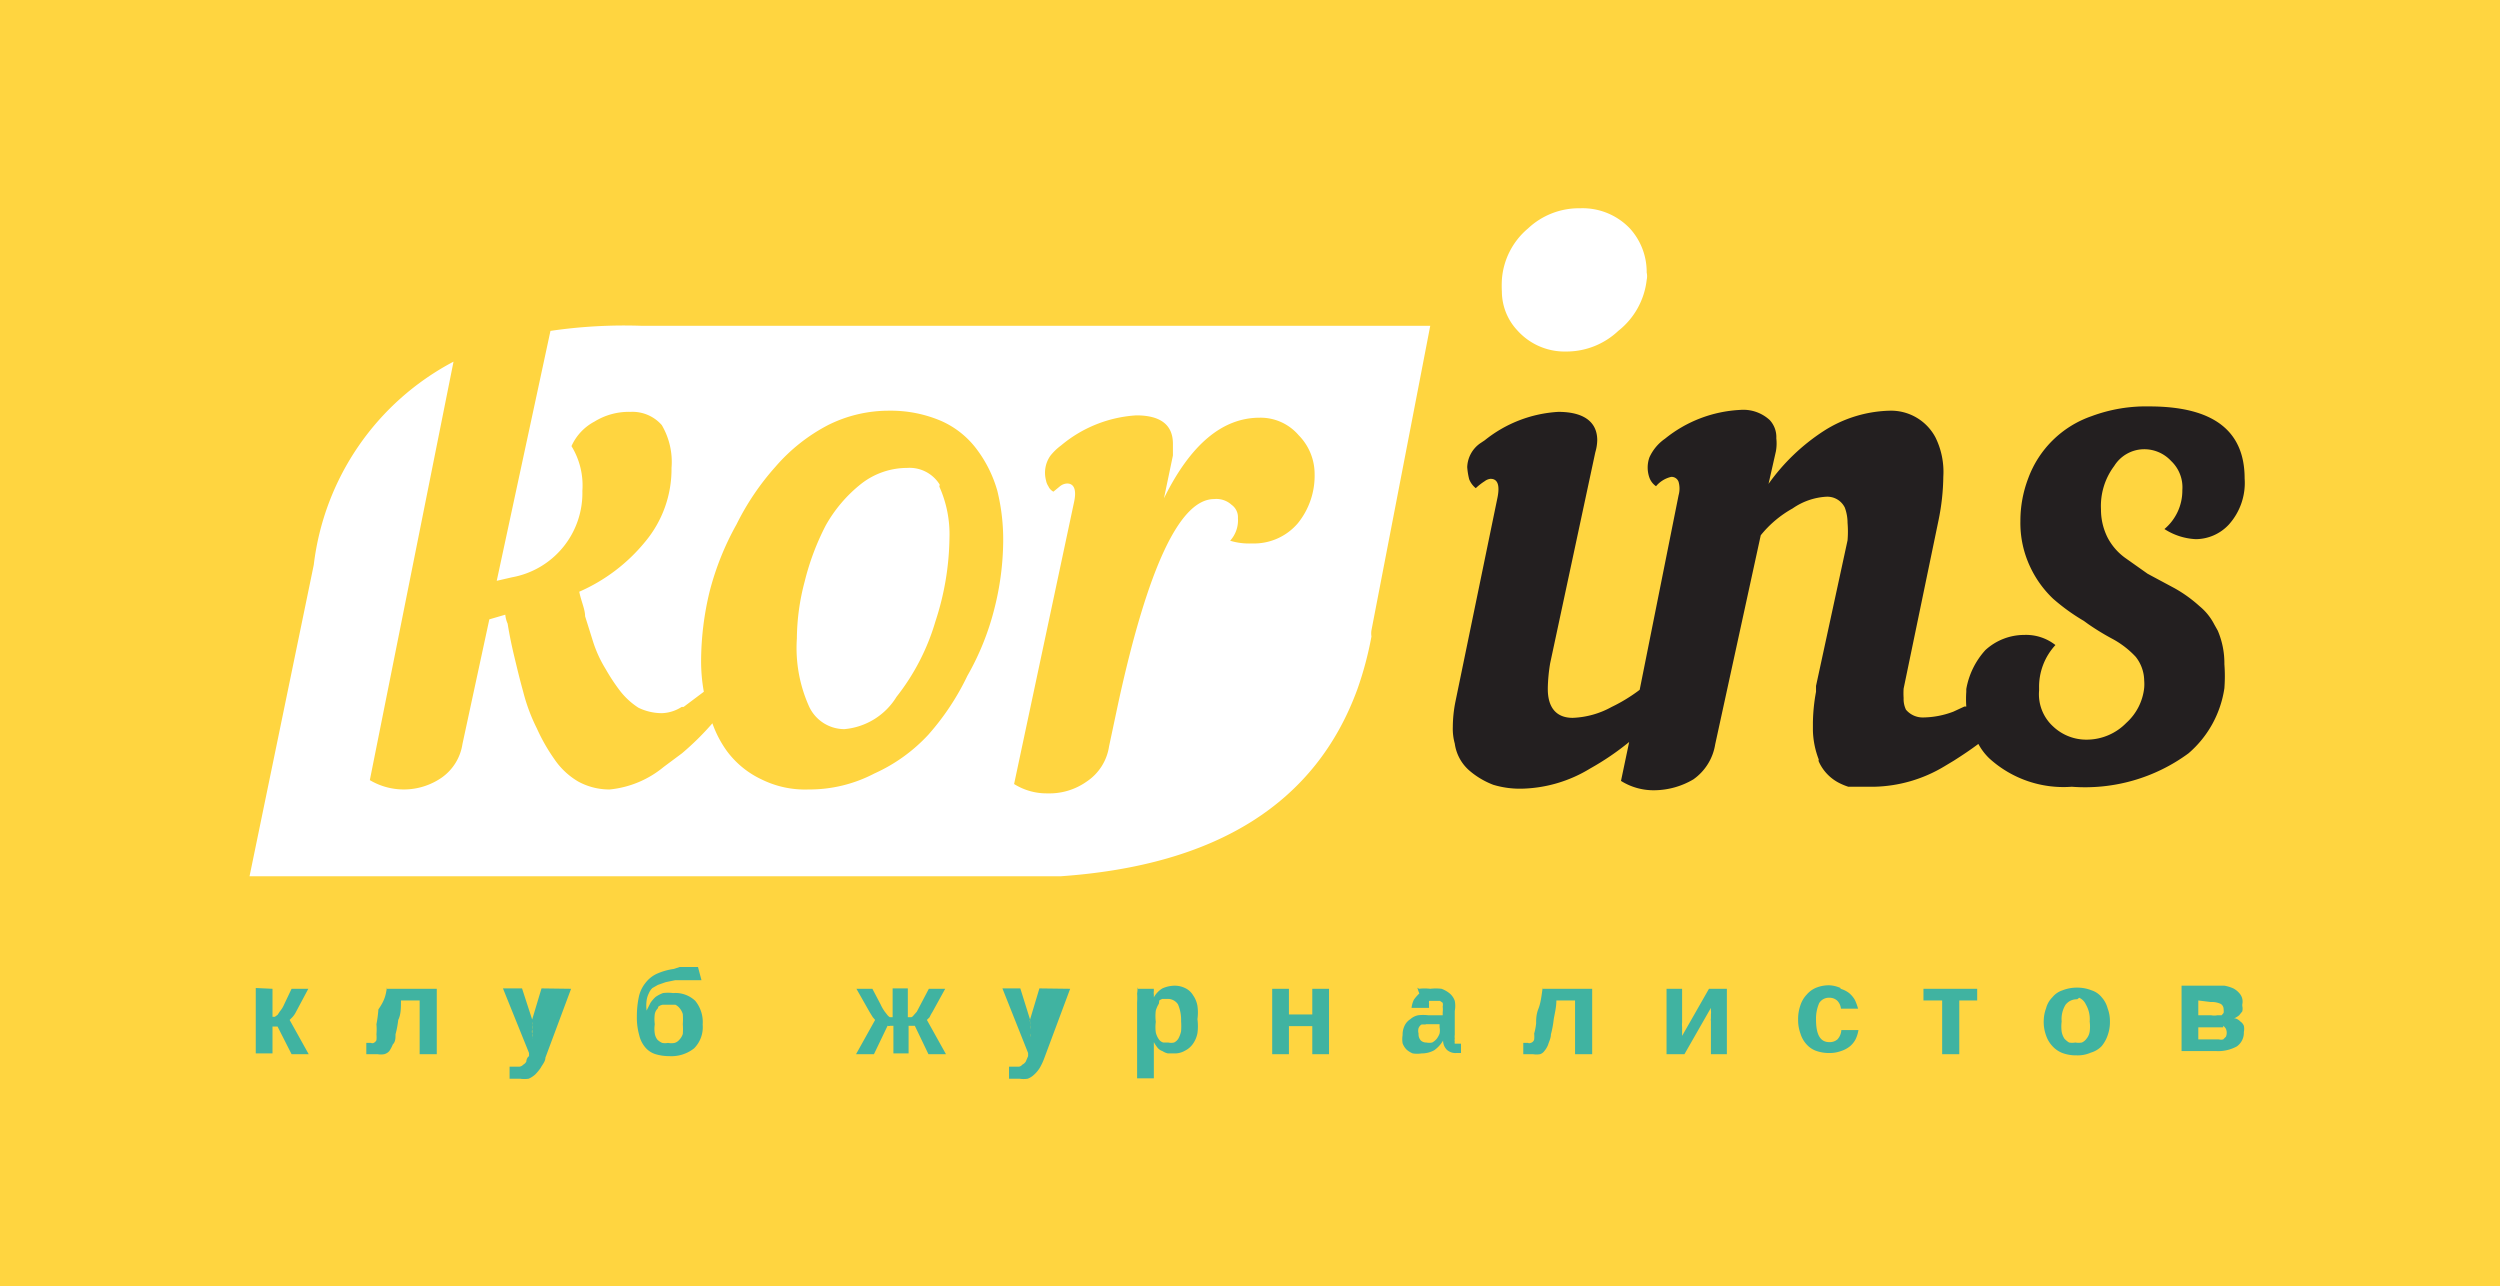
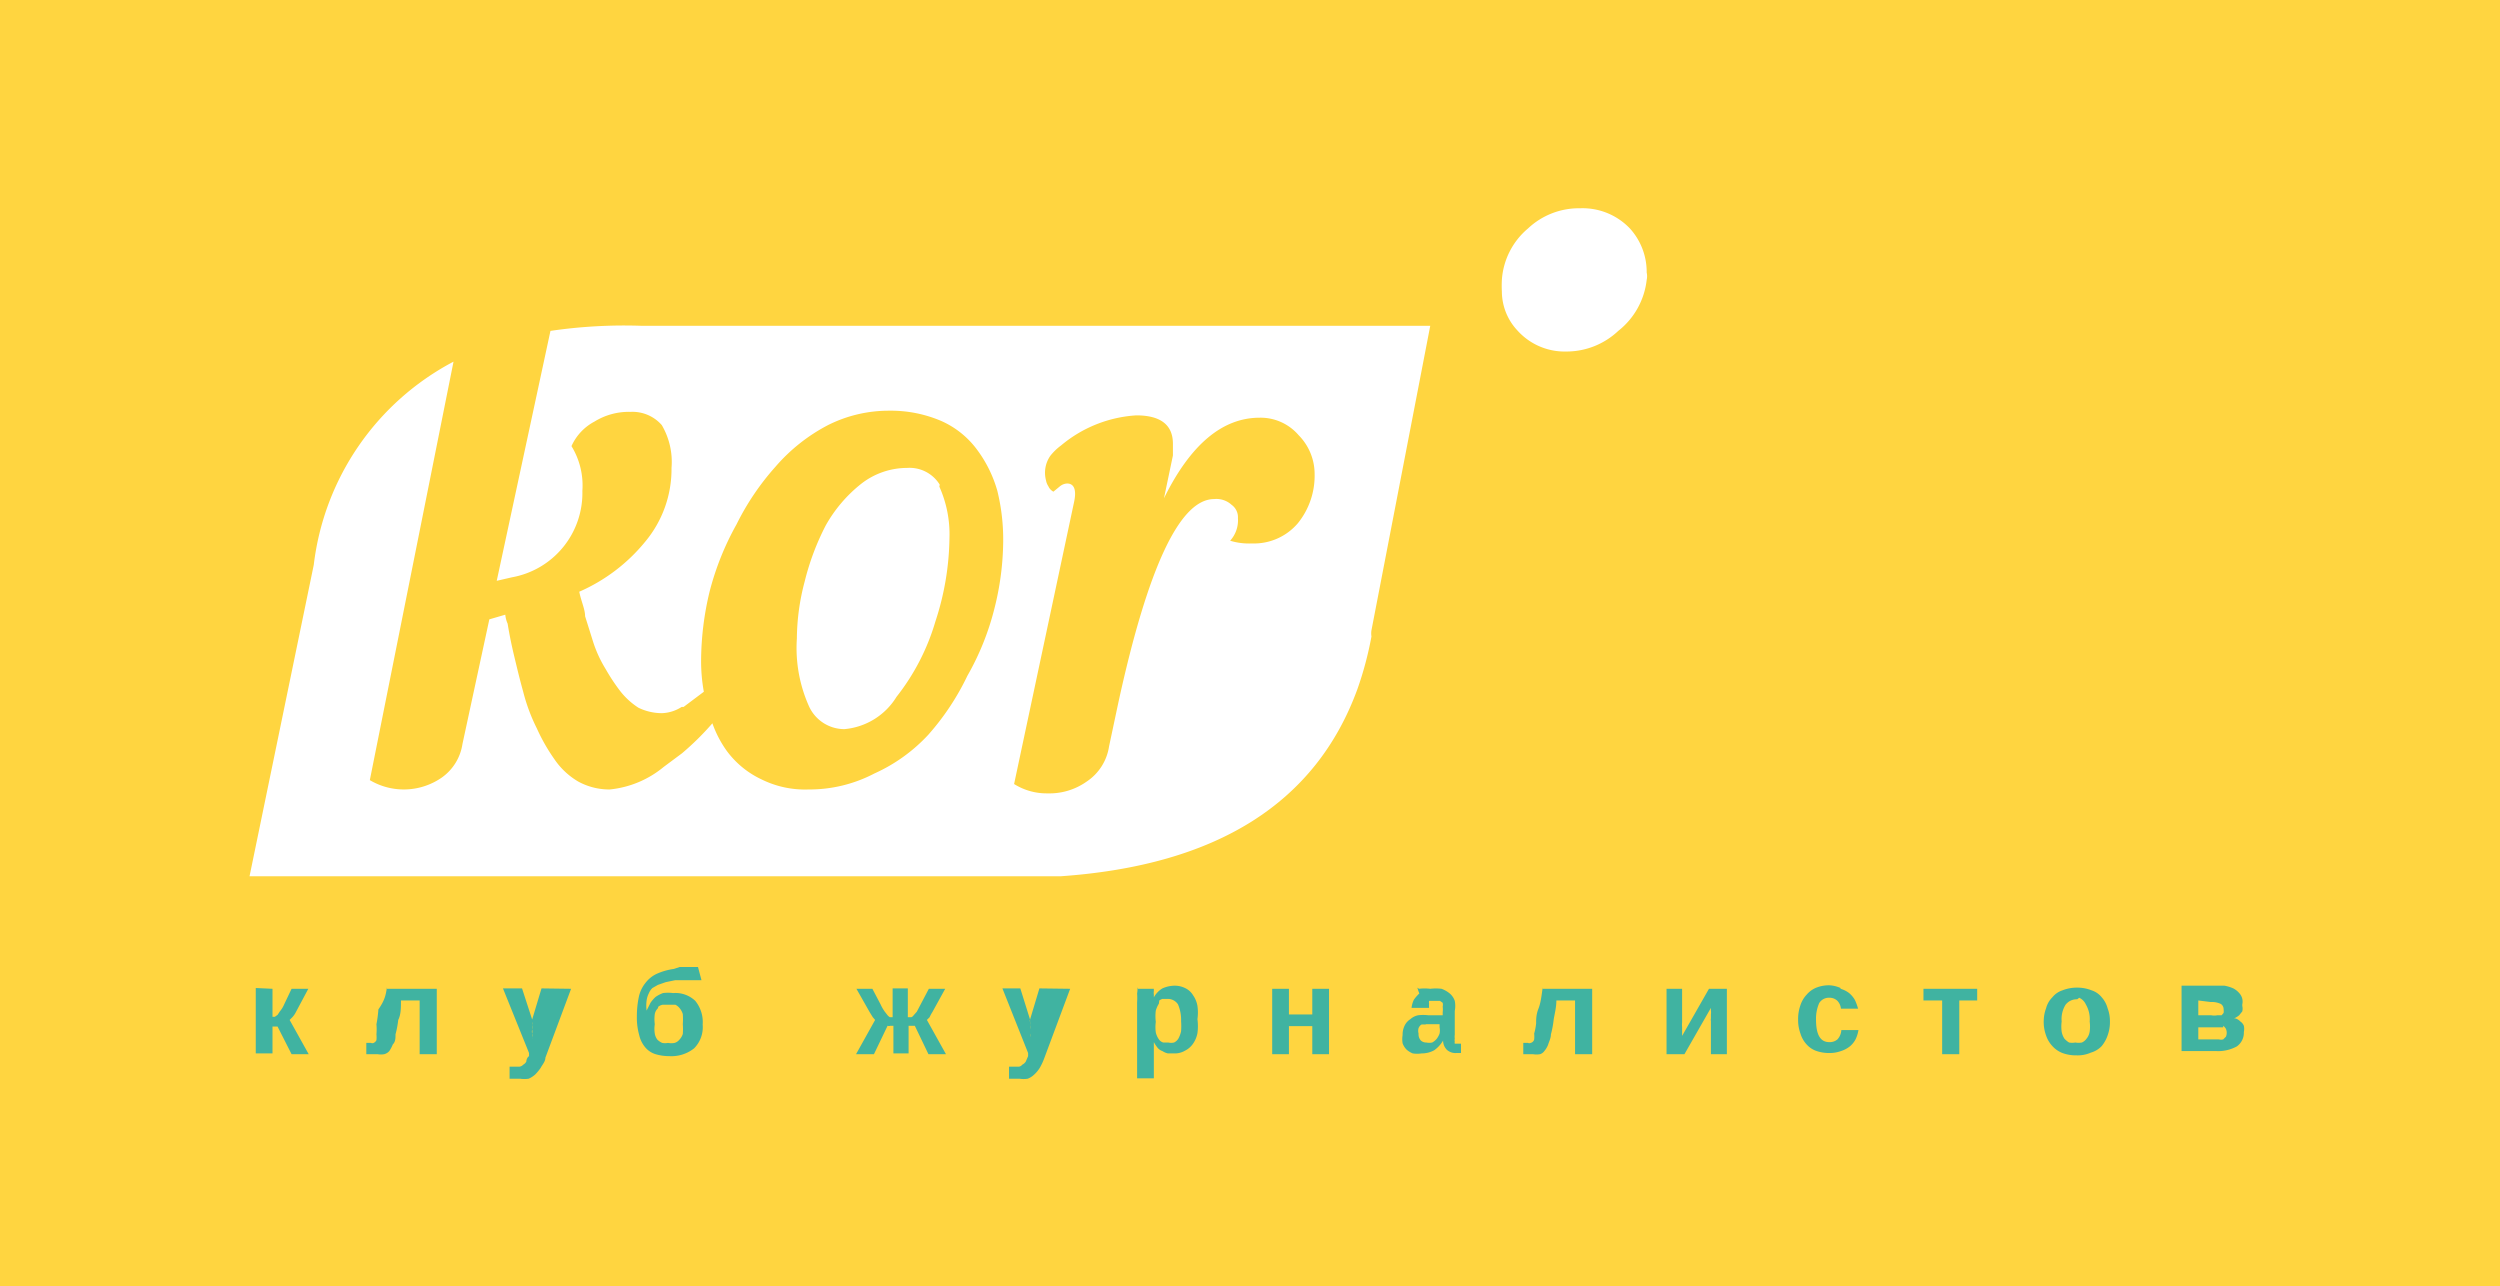
<svg xmlns="http://www.w3.org/2000/svg" id="Layer_1" data-name="Layer 1" viewBox="0 0 64.22 33.04">
  <defs>
    <style>.cls-1{fill:#ffd540;}.cls-2{fill:#40b3a1;}.cls-2,.cls-3,.cls-4{fill-rule:evenodd;}.cls-3{fill:#231f20;}.cls-4{fill:#fff;}</style>
  </defs>
  <title>Korins_logo</title>
  <rect class="cls-1" width="64.22" height="33.04" />
  <path class="cls-2" d="M620.06,430v.38h.33a.41.41,0,0,0,.16,0l.11,0,.05-.06a.29.29,0,0,0,0-.09.16.16,0,0,0-.07-.14.54.54,0,0,0-.26-.05Zm1.13.14a.32.32,0,0,1,0,.14l-.08.1a.57.57,0,0,1-.13.08l-.14,0h0l.17,0a.29.29,0,0,1,.13.08.24.24,0,0,1,.09.11.38.38,0,0,1,0,.16.43.43,0,0,1-.18.37,1,1,0,0,1-.53.12h-.89v-1.68h.83l.27,0a1,1,0,0,1,.23.07.53.53,0,0,1,.16.13A.32.32,0,0,1,621.19,430.1Zm-.49.55-.12,0h-.52V431h.53a.2.2,0,0,0,.11,0l.07-.07a.26.26,0,0,0,0-.2A.27.27,0,0,0,620.7,430.65Zm-6.32-.69h-.46v1.38h-.44V430H613v-.3h1.38Zm1.71.54a.93.93,0,0,1,.06-.34.61.61,0,0,1,.16-.28.55.55,0,0,1,.26-.18,1,1,0,0,1,.37-.07,1,1,0,0,1,.38.07.55.55,0,0,1,.26.18.69.69,0,0,1,.15.28.93.93,0,0,1,.06.34,1,1,0,0,1-.06.36.89.89,0,0,1-.15.27.62.62,0,0,1-.28.17.84.84,0,0,1-.37.07,1,1,0,0,1-.36-.06.68.68,0,0,1-.26-.18.74.74,0,0,1-.16-.27A1,1,0,0,1,616.09,430.5Zm.86-.57a.36.36,0,0,0-.3.14.7.7,0,0,0-.1.43,1,1,0,0,0,0,.26.48.48,0,0,0,.07.18.53.53,0,0,0,.12.1.41.41,0,0,0,.16,0,.47.47,0,0,0,.17,0,.29.29,0,0,0,.12-.1.37.37,0,0,0,.08-.18,1,1,0,0,0,0-.26.75.75,0,0,0-.1-.44A.34.34,0,0,0,617,429.93Zm-9-.27v1.68h-.41v-.85a.2.2,0,0,1,0-.07v-.11a.28.28,0,0,0,0-.09.64.64,0,0,1,0-.07l-.68,1.19h-.46v-1.68h.4v.86a.49.49,0,0,0,0,.12c0,.05,0,.09,0,.13s0,.07,0,.1l.69-1.21Zm2.92,0a.65.65,0,0,1,.22.11.65.65,0,0,1,.15.18,1.43,1.43,0,0,1,.08.22l-.44,0a.34.34,0,0,0-.09-.2.29.29,0,0,0-.21-.08.29.29,0,0,0-.26.14,1,1,0,0,0-.08.42c0,.39.11.58.34.58a.3.3,0,0,0,.21-.07.38.38,0,0,0,.1-.24l.44,0a.88.88,0,0,1-.07.23.59.59,0,0,1-.14.18.7.7,0,0,1-.24.13.85.85,0,0,1-.3.05,1,1,0,0,1-.35-.06.61.61,0,0,1-.24-.17.72.72,0,0,1-.15-.27,1,1,0,0,1-.06-.36,1.06,1.06,0,0,1,.06-.37.72.72,0,0,1,.16-.27.64.64,0,0,1,.25-.18.88.88,0,0,1,.33-.06A.79.79,0,0,1,610.87,429.68Zm-40.28,0v.72h.06l.07-.05.06-.09a.7.7,0,0,0,.11-.18l.19-.4h.43l-.32.6a.56.56,0,0,1-.09.13l-.07.07.49.88h-.44l-.36-.71h-.13v.69h-.43v-1.68Zm2.94,0h1.28v1.68h-.44V430h-.48c0,.19,0,.36-.07.5a2.45,2.45,0,0,1-.07.37c0,.1,0,.19-.07.26a.87.87,0,0,1-.09.17.26.26,0,0,1-.13.08.47.47,0,0,1-.17,0H573v-.29h.12a.08.08,0,0,0,.07,0,.15.15,0,0,0,.07-.07.75.75,0,0,0,0-.15,1.5,1.5,0,0,0,0-.26,3,3,0,0,0,.05-.38C573.47,430,573.5,429.87,573.53,429.66Zm26.51,0a1.19,1.19,0,0,1,.29,0,1.27,1.27,0,0,1,.29,0,.72.72,0,0,1,.21.12.43.43,0,0,1,.13.19.68.68,0,0,1,0,.26v.61a.34.34,0,0,0,0,.1.19.19,0,0,0,0,.08.1.1,0,0,0,0,.05h.16v.24l-.06,0H601a.33.33,0,0,1-.24-.08.34.34,0,0,1-.1-.24h0a.8.8,0,0,1-.23.25.66.66,0,0,1-.32.08.75.75,0,0,1-.23,0,.54.54,0,0,1-.16-.1.44.44,0,0,1-.1-.16.65.65,0,0,1,0-.21.53.53,0,0,1,.06-.26.4.4,0,0,1,.14-.15.42.42,0,0,1,.2-.1,1.09,1.09,0,0,1,.26,0h.37v-.08a.52.52,0,0,0,0-.14.23.23,0,0,0,0-.1s0,0-.07-.05l-.11,0h-.1l-.07,0a.18.18,0,0,0,0,.07.81.81,0,0,0,0,.11l-.45,0a.65.65,0,0,1,.06-.21,1.07,1.07,0,0,1,.14-.16A1.12,1.12,0,0,1,600,429.67Zm-2.31,0v1.68h-.43v-.72h-.6v.72h-.43v-1.68h.43v.66h.6v-.66Zm2.48.92a.35.35,0,0,0-.11,0,.22.22,0,0,0-.07.09.26.26,0,0,0,0,.14.24.24,0,0,0,.06.18.2.2,0,0,0,.14.05.37.37,0,0,0,.15,0,.38.38,0,0,0,.12-.1.54.54,0,0,0,.07-.13.41.41,0,0,0,0-.16v-.08h-.36Zm3-.92h1.28v1.68h-.44V430h-.48c0,.19-.05.36-.07.5a2.45,2.45,0,0,1-.07.37c0,.1-.05.19-.07.26a.55.55,0,0,1-.1.17.21.21,0,0,1-.11.08.52.52,0,0,1-.18,0h-.25v-.29h.12a.08.08,0,0,0,.07,0A.12.12,0,0,0,603,431a.75.75,0,0,0,0-.15,1.5,1.5,0,0,0,.05-.26c0-.1,0-.23.06-.38S603.19,429.87,603.22,429.66Zm-10.41,0h.43a.43.43,0,0,1,0,0v.06a.28.28,0,0,0,0,.09v.07a.61.61,0,0,1,.22-.23.79.79,0,0,1,.32-.07.61.61,0,0,1,.28.07.47.47,0,0,1,.19.18.67.67,0,0,1,.11.27,1.22,1.22,0,0,1,0,.34,1.37,1.37,0,0,1,0,.36.7.7,0,0,1-.12.28.55.55,0,0,1-.2.17.52.52,0,0,1-.29.07h-.15a.42.42,0,0,1-.14-.06.28.28,0,0,1-.12-.08,1,1,0,0,1-.1-.15h0s0,0,0,.05V432h-.43v-1.95a1.69,1.69,0,0,0,0-.23A.71.71,0,0,0,592.81,429.66Zm.56.38a.75.75,0,0,0-.08.18,1.17,1.17,0,0,0,0,.29,1,1,0,0,0,0,.27.51.51,0,0,0,.08.18.21.21,0,0,0,.11.08l.13,0a.33.33,0,0,0,.15,0,.27.27,0,0,0,.11-.1.69.69,0,0,0,.07-.19,1.84,1.84,0,0,0,0-.26,1,1,0,0,0-.08-.43.31.31,0,0,0-.27-.14l-.13,0A.31.31,0,0,0,593.37,430Zm-2.28-.38-.66,1.77a1.57,1.57,0,0,1-.12.26.79.79,0,0,1-.14.17.5.5,0,0,1-.17.11.66.66,0,0,1-.21,0h-.14l-.13,0v-.31h.15l.11,0a.14.14,0,0,0,.08-.05.23.23,0,0,0,.09-.08l.06-.14,0-.08-.66-1.66h.46l.25.8s0,0,0,.05a.29.29,0,0,1,0,.09.36.36,0,0,1,0,.11l0,.11,0,.09a.35.35,0,0,0,0,.06.39.39,0,0,1,0-.06.2.2,0,0,0,0-.09l0-.1,0-.12,0-.08a.08.08,0,0,1,0-.06l.24-.8Zm-5.49,0H586l.21.4a1.06,1.06,0,0,0,.11.19l.07.09a.22.22,0,0,0,.06.05h.07v-.74h.39v.74H587a.13.13,0,0,0,.06-.05l.08-.09.1-.19.21-.4h.42l-.33.6a.88.88,0,0,0-.07.13l-.07.07.49.88h-.45l-.35-.73h-.16v.71h-.39v-.71h-.08a.1.1,0,0,1-.07,0l-.35.73h-.46l.49-.88-.06-.07-.08-.13Zm-7.33,0-.66,1.77c0,.1-.08.18-.12.26a1.27,1.27,0,0,1-.14.17.62.62,0,0,1-.17.11.73.73,0,0,1-.22,0h-.14l-.13,0v-.31h.15l.11,0a.16.16,0,0,0,.09-.05.2.2,0,0,0,.08-.08s0-.09.07-.14l0-.08-.67-1.66H577l.26.8s0,0,0,.05l0,.09a.76.76,0,0,0,0,.11.36.36,0,0,1,0,.11.23.23,0,0,1,0,.09s0,0,0,.06a.39.39,0,0,1,0-.06.51.51,0,0,1,0-.09.19.19,0,0,1,0-.1.5.5,0,0,0,0-.12.16.16,0,0,0,0-.08s0,0,0-.06l.24-.8Zm2.79-.56.17,0,.15,0h.15l.09.34-.34,0-.34,0-.24.05-.2.07-.14.08a.38.38,0,0,0-.09.13.6.6,0,0,0-.06.19,1,1,0,0,0,0,.26l.1-.2a.87.87,0,0,1,.13-.15.85.85,0,0,1,.19-.1,1,1,0,0,1,.26,0,.74.74,0,0,1,.57.2.86.86,0,0,1,.19.61.77.77,0,0,1-.22.61.94.94,0,0,1-.64.2,1.23,1.23,0,0,1-.35-.05.56.56,0,0,1-.26-.17.74.74,0,0,1-.16-.32,1.65,1.65,0,0,1-.06-.48,2.41,2.41,0,0,1,.05-.5.86.86,0,0,1,.17-.36.79.79,0,0,1,.28-.23,1.61,1.61,0,0,1,.45-.13Zm-.56,1.06a.28.28,0,0,0-.08.15,1,1,0,0,0,0,.26.78.78,0,0,0,0,.24.34.34,0,0,0,.07.16.42.42,0,0,0,.12.08.39.39,0,0,0,.15,0,.44.44,0,0,0,.17,0,.25.25,0,0,0,.12-.08.38.38,0,0,0,.09-.15,1.69,1.69,0,0,0,0-.25,1.84,1.84,0,0,0,0-.26.42.42,0,0,0-.08-.15.31.31,0,0,0-.11-.09l-.16,0-.17,0A.27.27,0,0,0,580.5,430.16Z" transform="translate(-563.59 -404.3)" />
-   <path class="cls-3" d="M609.21,415.89l-.19.84a5.23,5.23,0,0,1,1.42-1.36,3.28,3.28,0,0,1,1.69-.52,1.29,1.29,0,0,1,1.18.69,2,2,0,0,1,.2,1,5.85,5.85,0,0,1-.12,1.11l-.9,4.34v0a1.93,1.93,0,0,0,0,.24.64.64,0,0,0,.06.3.56.56,0,0,0,.44.2,2.24,2.24,0,0,0,.78-.15l.28-.13h.05a2.73,2.73,0,0,1,0-.38s0-.05,0-.07a2,2,0,0,1,.49-1,1.48,1.48,0,0,1,1-.39,1.22,1.22,0,0,1,.8.26,1.58,1.58,0,0,0-.42,1.1v.07a1.12,1.12,0,0,0,.37.93,1.24,1.24,0,0,0,.87.33,1.42,1.42,0,0,0,1-.43,1.41,1.41,0,0,0,.46-.9,1.15,1.15,0,0,0,0-.19,1,1,0,0,0-.22-.61,2.32,2.32,0,0,0-.58-.45,6.47,6.47,0,0,1-.64-.39l-.11-.08a5.14,5.14,0,0,1-.79-.57,2.7,2.7,0,0,1-.58-.8,2.64,2.64,0,0,1-.26-1.2,3.06,3.06,0,0,1,.2-1.09,2.66,2.66,0,0,1,1.63-1.6,4,4,0,0,1,1.48-.25c1.64,0,2.45.62,2.45,1.85a1.6,1.6,0,0,1-.41,1.19,1.17,1.17,0,0,1-.86.37H620a1.62,1.62,0,0,1-.81-.26,1.29,1.29,0,0,0,.46-1,.93.93,0,0,0-.29-.75.94.94,0,0,0-.71-.3.91.91,0,0,0-.75.43,1.71,1.71,0,0,0-.34,1.11,1.6,1.6,0,0,0,.17.73,1.5,1.5,0,0,0,.45.52l.58.41.69.37a3.5,3.5,0,0,1,.64.46,1.48,1.48,0,0,1,.38.47l.09.16a2.13,2.13,0,0,1,.17.86,4.1,4.1,0,0,1,0,.62,2.73,2.73,0,0,1-.92,1.67,4.48,4.48,0,0,1-3,.86,2.83,2.83,0,0,1-2.12-.73,1.5,1.5,0,0,1-.28-.37c-.2.15-.41.29-.63.43l-.25.15a3.64,3.64,0,0,1-1.8.52h-.23l-.33,0-.1,0a1.56,1.56,0,0,1-.26-.11,1.14,1.14,0,0,1-.5-.54.08.08,0,0,1,0-.05,2.23,2.23,0,0,1-.15-.74v-.21a4.7,4.7,0,0,1,.08-.79l0-.15.81-3.74a2.74,2.74,0,0,0,0-.45,1.13,1.13,0,0,0-.07-.39.5.5,0,0,0-.48-.28,1.68,1.68,0,0,0-.86.3,2.79,2.79,0,0,0-.82.69l-1.17,5.37a1.36,1.36,0,0,1-.56.9,2,2,0,0,1-1,.28,1.57,1.57,0,0,1-.86-.24l.21-1a6.89,6.89,0,0,1-1,.68,3.51,3.51,0,0,1-1.77.52,2.37,2.37,0,0,1-.72-.1,2.08,2.08,0,0,1-.62-.37,1.12,1.12,0,0,1-.37-.69,1.41,1.41,0,0,1-.05-.43,3.37,3.37,0,0,1,.07-.66l1.08-5.24c.06-.31,0-.47-.18-.47a.29.29,0,0,0-.15.06,1.47,1.47,0,0,0-.23.18.55.55,0,0,1-.17-.23,1.81,1.81,0,0,1-.05-.31.78.78,0,0,1,.33-.61l.12-.08a3.32,3.32,0,0,1,1.89-.73c.63,0,1,.24,1,.73a1.18,1.18,0,0,1-.05.31l-1.16,5.42a4.34,4.34,0,0,0-.06.63V422c0,.49.23.74.64.74a2.23,2.23,0,0,0,1-.28,4.18,4.18,0,0,0,.72-.44l1-5a.63.63,0,0,0,0-.34.19.19,0,0,0-.19-.13.72.72,0,0,0-.39.24.46.46,0,0,1-.17-.22.78.78,0,0,1,0-.52,1.17,1.17,0,0,1,.4-.48,3.33,3.33,0,0,1,1.93-.74,1,1,0,0,1,.76.26.64.64,0,0,1,.17.47A1.15,1.15,0,0,1,609.21,415.89Z" transform="translate(-563.59 -404.3)" />
  <path class="cls-4" d="M605.16,412.8a1.94,1.94,0,0,1-1.34.53,1.63,1.63,0,0,1-1.25-.54,1.47,1.47,0,0,1-.4-1,2.81,2.81,0,0,1,0-.3,1.89,1.89,0,0,1,.67-1.32,1.91,1.91,0,0,1,1.34-.52,1.68,1.68,0,0,1,1.28.52,1.66,1.66,0,0,1,.43,1.13.43.43,0,0,1,0,.19A1.94,1.94,0,0,1,605.16,412.8Zm-25.07-.13h20.24l-1.51,7.82a.5.5,0,0,0,0,.16,8.87,8.87,0,0,1-.36,1.35q-1.6,4.39-7.63,4.81H570l1.65-8a6.81,6.81,0,0,1,3.59-5.22l-2.15,10.75a1.71,1.71,0,0,0,1.84-.06,1.29,1.29,0,0,0,.54-.87l.69-3.2.41-.12a.7.7,0,0,0,.06.23c.05.31.11.59.17.84s.13.55.23.91a4.63,4.63,0,0,0,.35.94,4.74,4.74,0,0,0,.45.79,1.9,1.9,0,0,0,.62.58,1.67,1.67,0,0,0,.8.2,2.57,2.57,0,0,0,1.39-.58l.47-.35a7.09,7.09,0,0,0,.78-.77,2.83,2.83,0,0,0,.37.71,2.35,2.35,0,0,0,.89.73,2.52,2.52,0,0,0,1.21.26,3.6,3.6,0,0,0,1.69-.41,4.28,4.28,0,0,0,1.39-1,6.53,6.53,0,0,0,1-1.51,6.81,6.81,0,0,0,.69-1.71,7.23,7.23,0,0,0,.23-1.73,5.24,5.24,0,0,0-.15-1.31,3.25,3.25,0,0,0-.53-1.07,2.3,2.3,0,0,0-.92-.73,3.29,3.29,0,0,0-1.33-.26,3.48,3.48,0,0,0-1.57.37,4.57,4.57,0,0,0-1.35,1.07,6.63,6.63,0,0,0-1,1.48,7.2,7.2,0,0,0-.69,1.72,7.66,7.66,0,0,0-.22,1.78,4.4,4.4,0,0,0,.07.8l-.52.39-.05,0a1,1,0,0,1-.51.16,1.39,1.39,0,0,1-.6-.14,1.89,1.89,0,0,1-.47-.43,4.92,4.92,0,0,1-.37-.56,3.19,3.19,0,0,1-.32-.69l-.21-.67c0-.18-.1-.38-.15-.63a4.52,4.52,0,0,0,1.69-1.28,2.91,2.91,0,0,0,.68-1.9,1.87,1.87,0,0,0-.25-1.1,1,1,0,0,0-.8-.34,1.68,1.68,0,0,0-.93.25,1.33,1.33,0,0,0-.59.63,1.93,1.93,0,0,1,.28,1.15,2.2,2.2,0,0,1-1.81,2.22l-.39.09,1.38-6.42A13,13,0,0,1,580.09,412.67ZM593.72,416c0-.1,0-.2,0-.3,0-.48-.31-.73-.94-.73a3.32,3.32,0,0,0-1.93.77,1.45,1.45,0,0,0-.28.27.76.76,0,0,0-.11.63.39.39,0,0,0,.06.15.29.29,0,0,0,.13.14l.17-.14,0,0a.32.32,0,0,1,.18-.07c.18,0,.25.16.18.48l-1.54,7.24a1.57,1.57,0,0,0,.86.24,1.65,1.65,0,0,0,1-.3,1.32,1.32,0,0,0,.58-.91l.24-1.13q1.14-5.22,2.46-5.22a.58.58,0,0,1,.45.15.39.39,0,0,1,.16.34.78.78,0,0,1-.2.58,1.66,1.66,0,0,0,.56.07,1.48,1.48,0,0,0,1.18-.52,1.94,1.94,0,0,0,.43-1.26,1.42,1.42,0,0,0-.41-1,1.29,1.29,0,0,0-1-.45q-1.44,0-2.46,2.07Zm-6,.8a3,3,0,0,1,.26,1.32,7.11,7.11,0,0,1-.36,2.14,5.73,5.73,0,0,1-1,1.94,1.75,1.75,0,0,1-1.34.83,1,1,0,0,1-.91-.59,3.67,3.67,0,0,1-.31-1.74,5.82,5.82,0,0,1,.2-1.46,6.5,6.5,0,0,1,.54-1.44,3.62,3.62,0,0,1,.91-1.07,1.92,1.92,0,0,1,1.18-.41A.91.91,0,0,1,587.73,416.75Z" transform="translate(-563.59 -404.3)" />
</svg>